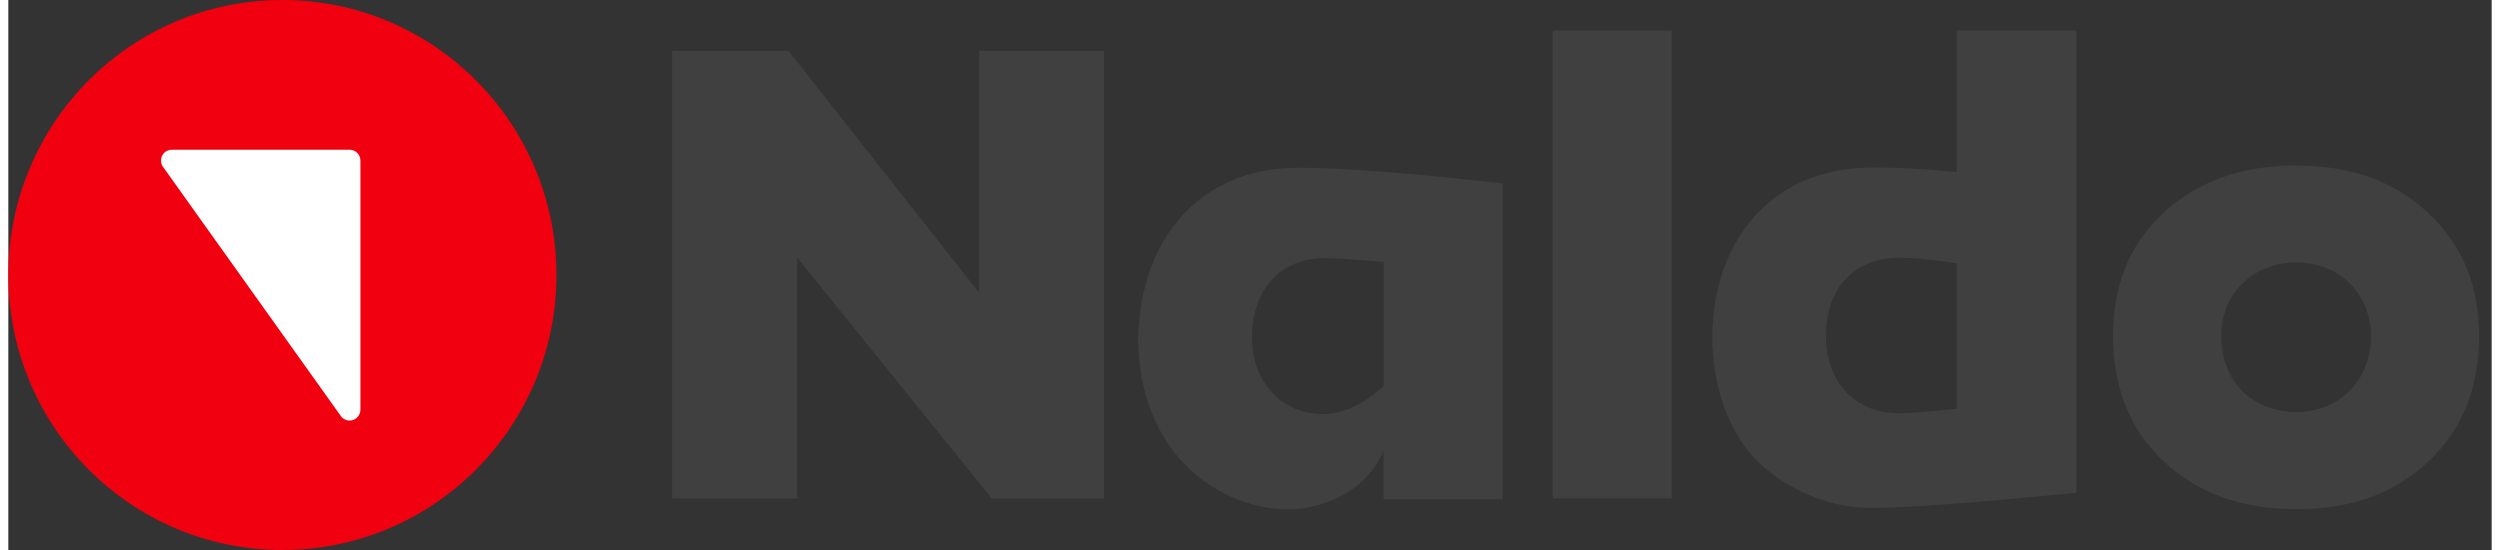
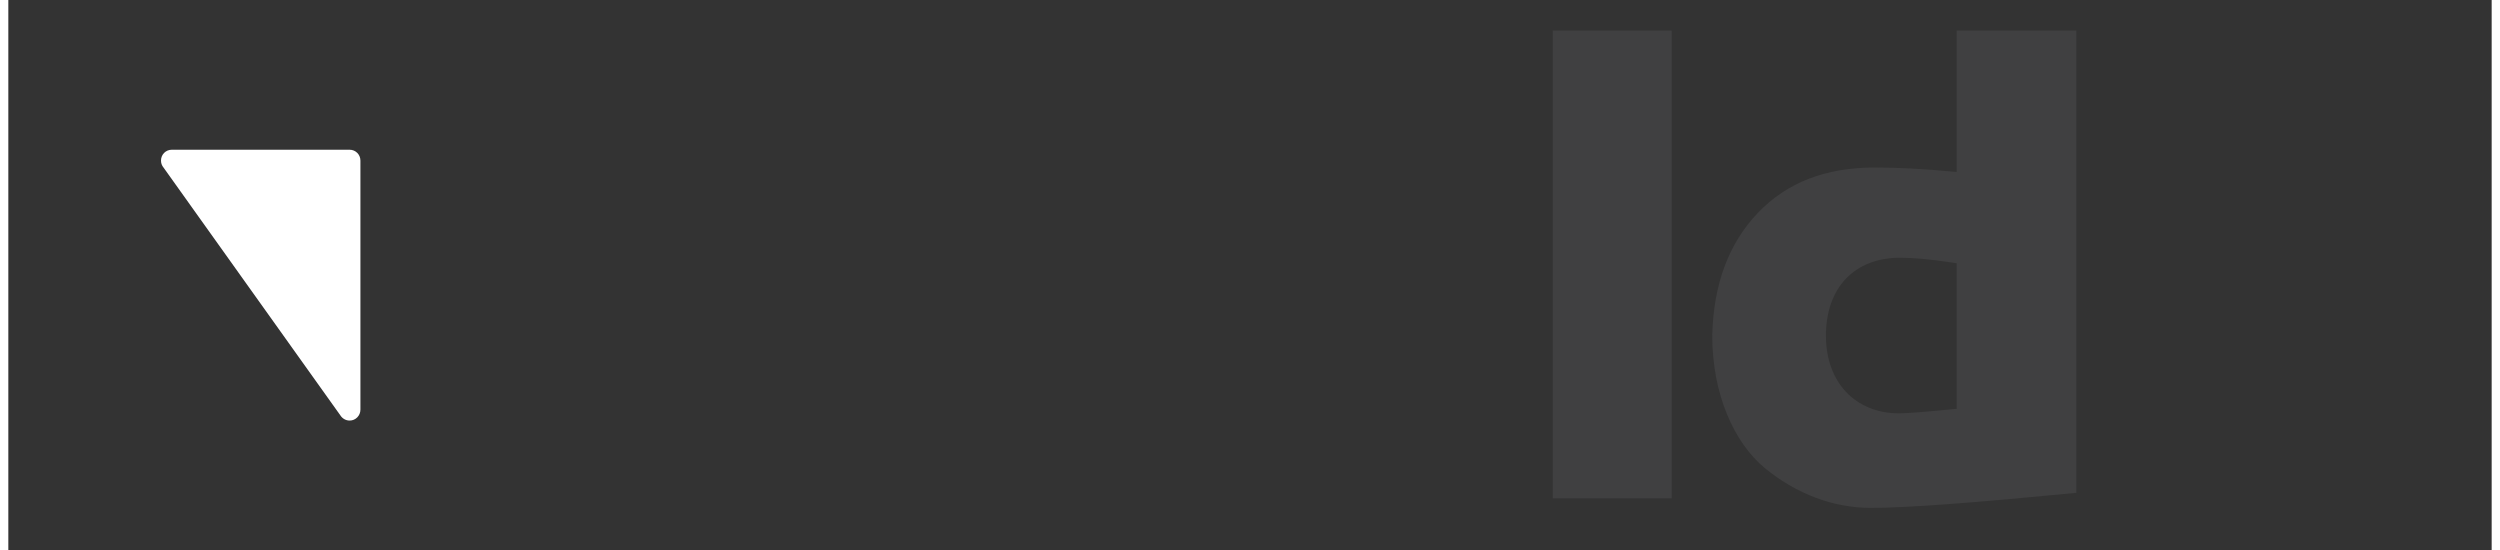
<svg xmlns="http://www.w3.org/2000/svg" width="150px" height="33px" viewBox="0 0 149 33" version="1.1">
  <rect x="0" y="0" width="149" height="33" fill="#333333" stroke="none" />
  <defs>
    <clipPath id="clip1">
-       <path d="M 126 9 L 148.246 9 L 148.246 31 L 126 31 Z M 126 9 " />
-     </clipPath>
+       </clipPath>
  </defs>
  <g id="surface1">
-     <path style=" stroke:none;fill-rule:nonzero;fill:rgb(25.098%,25.098%,25.49%);fill-opacity:1;" d="M 65.738 29.906 L 65.738 3.051 L 58.246 3.051 L 58.246 17.566 L 46.809 3.051 L 39.828 3.051 L 39.828 29.906 L 47.328 29.906 L 47.328 15.449 L 59.004 29.906 Z M 65.738 29.906 " />
    <path style=" stroke:none;fill-rule:nonzero;fill:rgb(25.098%,25.098%,25.49%);fill-opacity:1;" d="M 99.801 1.836 L 92.664 1.836 L 92.664 29.898 L 99.801 29.898 Z M 99.801 1.836 " />
    <path style=" stroke:none;fill-rule:nonzero;fill:rgb(25.098%,25.098%,25.49%);fill-opacity:1;" d="M 116.902 10.32 L 116.555 10.289 C 114.832 10.125 113.305 10.051 111.992 10.051 C 109.027 10.051 106.715 10.949 104.969 12.777 C 103.223 14.613 102.316 17.031 102.234 20.121 C 102.234 23.641 103.539 26.547 105.379 28.078 C 107.305 29.656 109.527 30.473 111.746 30.473 C 113.965 30.473 117.996 30.16 124.078 29.57 L 124.078 1.836 L 116.902 1.836 Z M 116.902 24.531 L 116.617 24.555 C 115 24.715 113.957 24.797 113.445 24.801 L 113.434 24.801 C 112.137 24.801 111.031 24.332 110.254 23.508 C 109.48 22.68 109.055 21.508 109.055 20.152 C 109.055 18.734 109.465 17.555 110.246 16.73 C 111.031 15.902 112.164 15.461 113.52 15.465 C 114.266 15.465 115.293 15.547 116.629 15.754 L 116.902 15.797 L 116.902 24.535 Z M 116.902 24.531 " />
    <g clip-path="url(#clip1)" clip-rule="nonzero">
      <path style=" stroke:none;fill-rule:nonzero;fill:rgb(25.098%,25.098%,25.49%);fill-opacity:1;" d="M 137.289 9.926 C 134.004 9.926 131.398 10.871 129.32 12.754 C 127.293 14.633 126.289 17.07 126.281 20.156 C 126.289 23.285 127.297 25.766 129.32 27.688 C 131.398 29.609 134.004 30.551 137.289 30.551 C 140.57 30.551 143.172 29.609 145.207 27.691 C 147.234 25.77 148.246 23.285 148.246 20.16 C 148.246 17.121 147.234 14.68 145.207 12.793 C 143.172 10.875 140.57 9.934 137.289 9.934 M 140.477 23.449 C 139.68 24.254 138.551 24.723 137.289 24.723 C 136.023 24.723 134.867 24.281 134.062 23.484 C 133.25 22.691 132.777 21.547 132.777 20.195 C 132.777 18.844 133.254 17.785 134.062 16.996 C 134.867 16.203 136.004 15.75 137.289 15.75 C 138.574 15.75 139.676 16.203 140.477 16.996 C 141.281 17.785 141.758 18.906 141.758 20.195 C 141.758 21.488 141.285 22.648 140.477 23.449 Z M 140.477 23.449 " />
    </g>
-     <path style=" stroke:none;fill-rule:nonzero;fill:rgb(25.098%,25.098%,25.49%);fill-opacity:1;" d="M 89.664 29.953 L 89.664 11.004 C 84.051 10.375 79.992 10.066 77.438 10.066 C 74.559 10.066 72.277 11.004 70.527 12.836 C 68.812 14.676 67.91 17.098 67.789 20.188 C 67.793 27.469 72.91 30.547 76.75 30.559 C 78.699 30.57 81.477 29.59 82.512 27.023 L 82.512 27.641 L 82.516 29.953 Z M 82.41 23.266 C 81.207 24.312 80.039 24.844 78.852 24.844 C 77.641 24.844 76.566 24.359 75.809 23.535 C 75.059 22.723 74.617 21.574 74.617 20.262 C 74.617 18.848 75.027 17.648 75.793 16.801 C 76.562 15.961 77.664 15.484 78.969 15.484 C 79.605 15.484 80.648 15.566 82.227 15.691 L 82.523 15.711 L 82.523 23.16 L 82.41 23.258 Z M 82.41 23.266 " />
-     <path style=" stroke:none;fill-rule:nonzero;fill:rgb(94.51%,0%,5.882%);fill-opacity:1;" d="M 16.438 0 C 7.355 0 0 7.383 0 16.5 C 0 25.617 7.355 33 16.438 33 C 25.516 33 32.887 25.613 32.887 16.5 C 32.887 7.387 25.52 0 16.438 0 Z M 16.438 0 " />
    <path style=" stroke:none;fill-rule:nonzero;fill:rgb(100%,100%,100%);fill-opacity:1;" d="M 21.125 24.582 C 21.125 24.938 20.836 25.234 20.48 25.234 C 20.25 25.234 20.047 25.113 19.93 24.934 L 9.312 10.055 C 9.215 9.938 9.16 9.797 9.16 9.633 C 9.16 9.273 9.445 8.984 9.805 8.984 L 20.48 8.984 C 20.836 8.984 21.125 9.273 21.125 9.633 Z M 21.125 24.582 " />
  </g>
</svg>